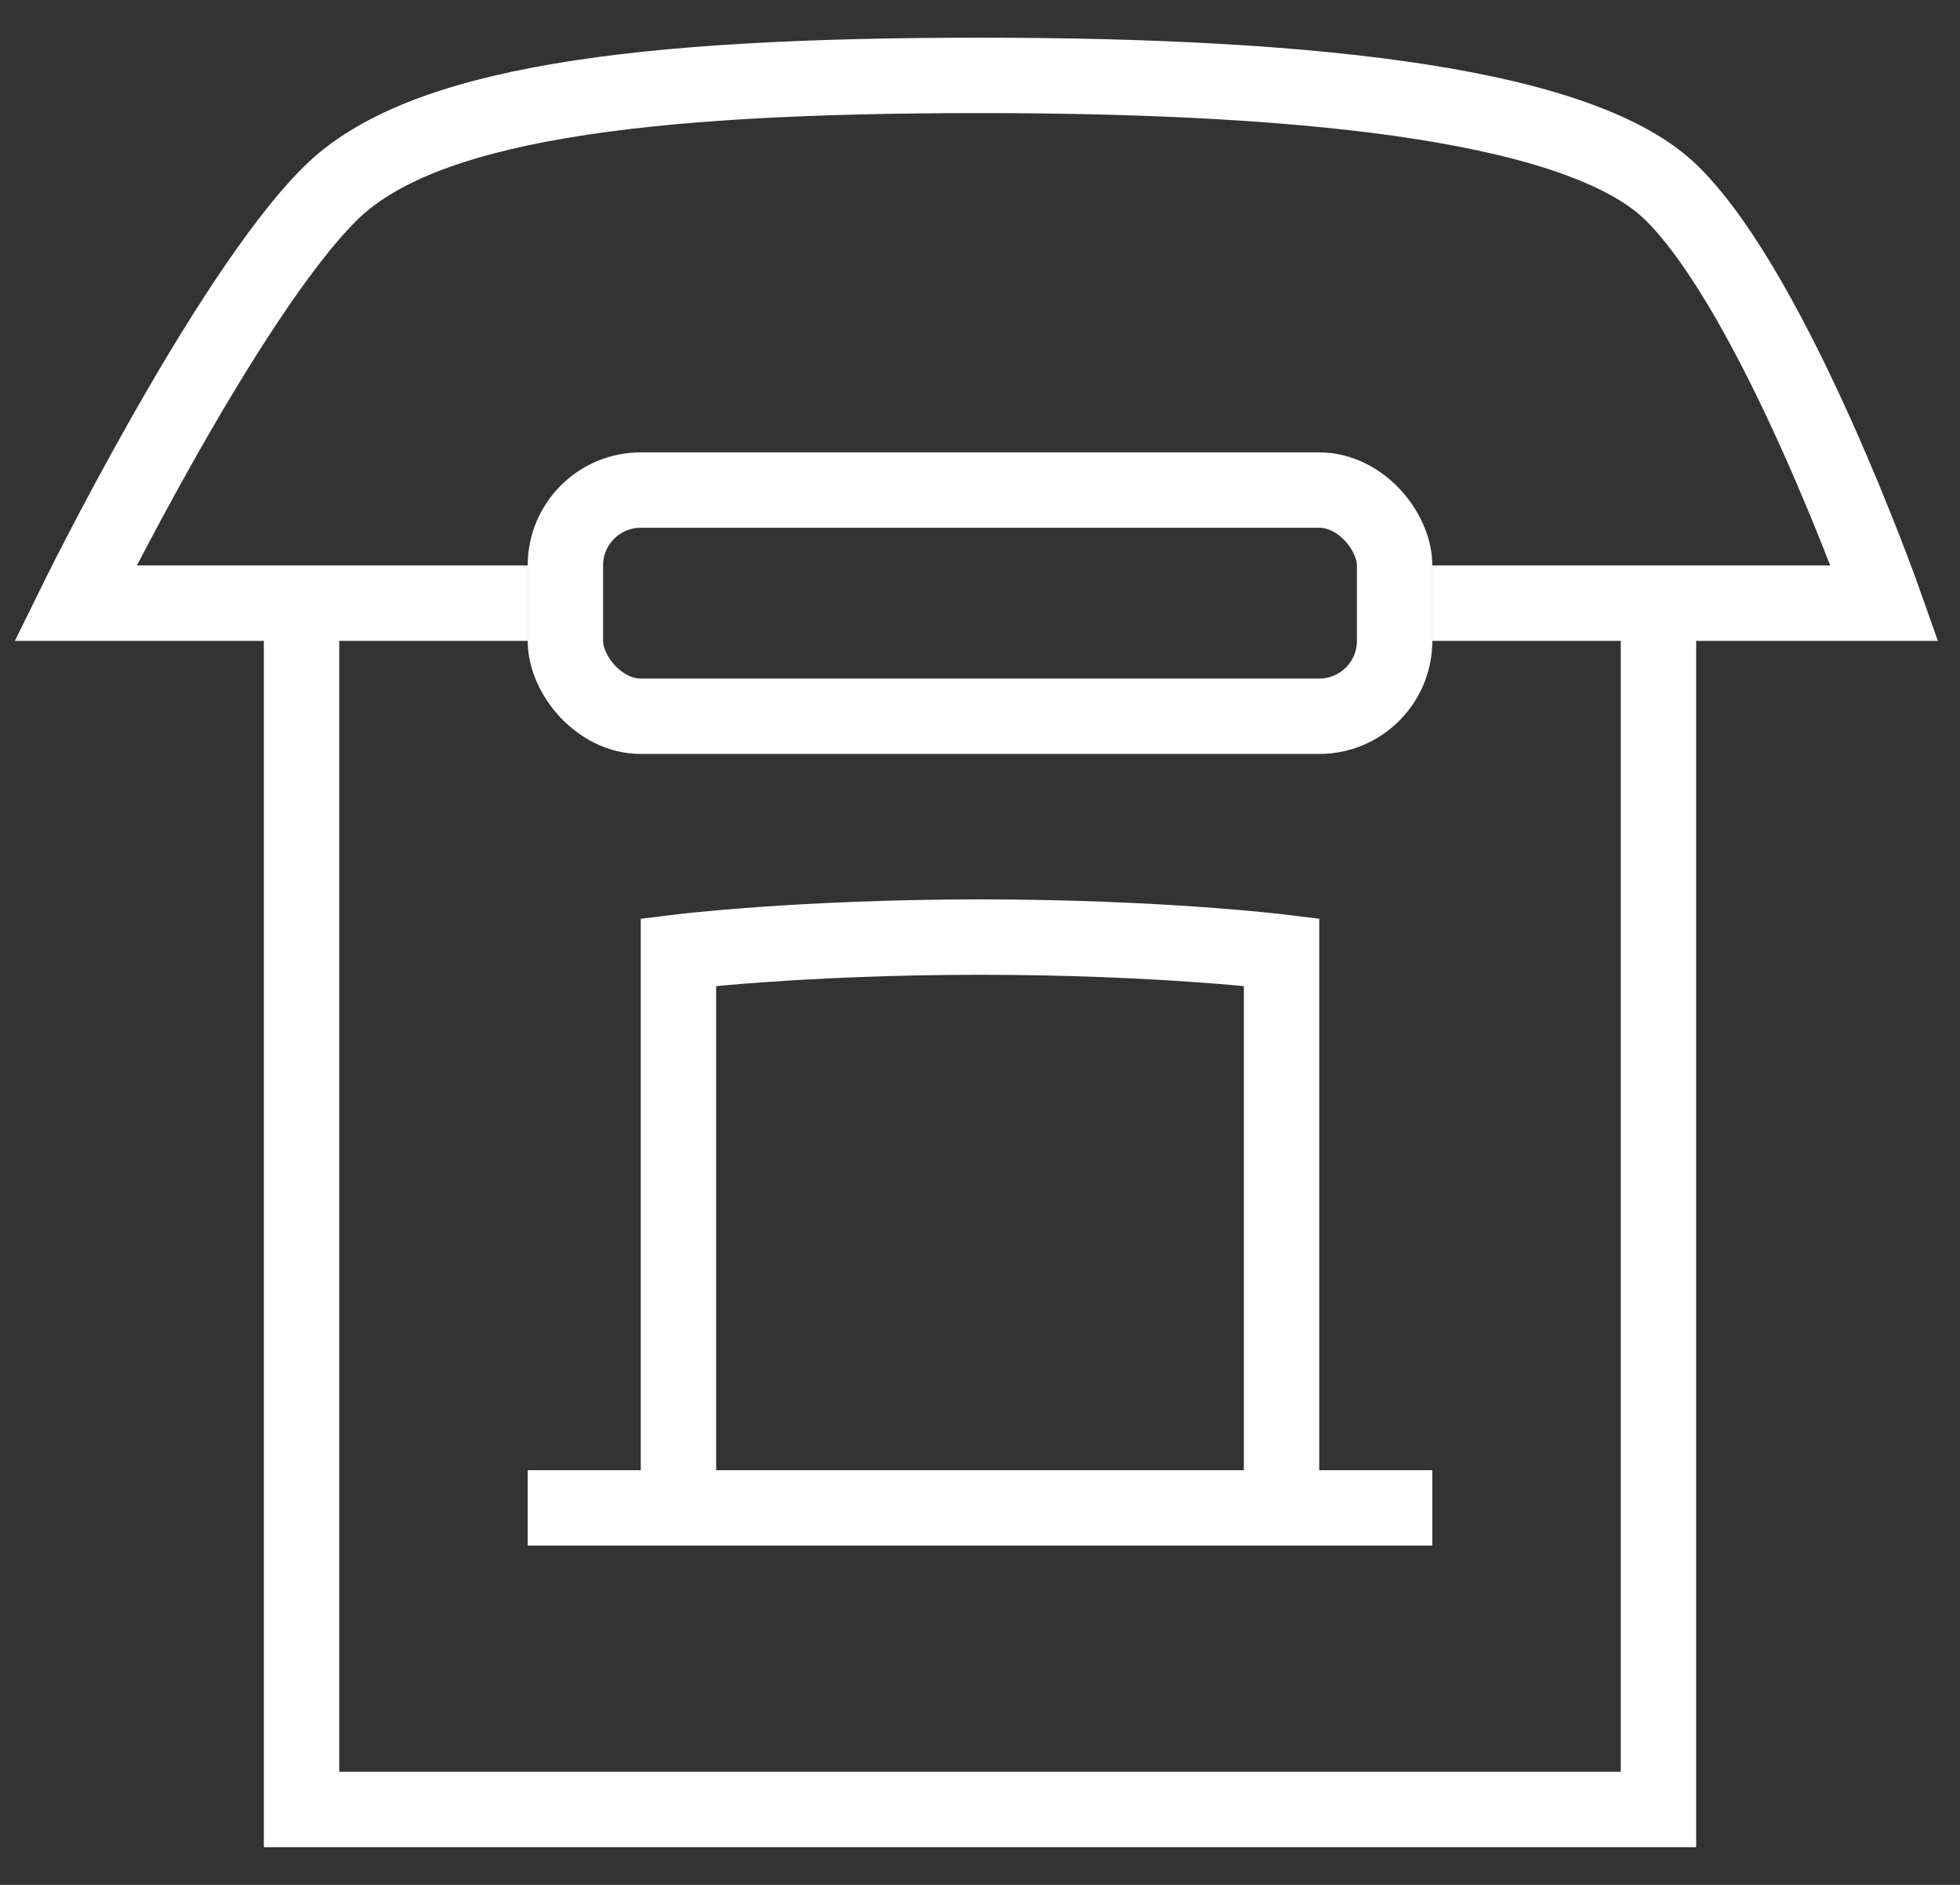
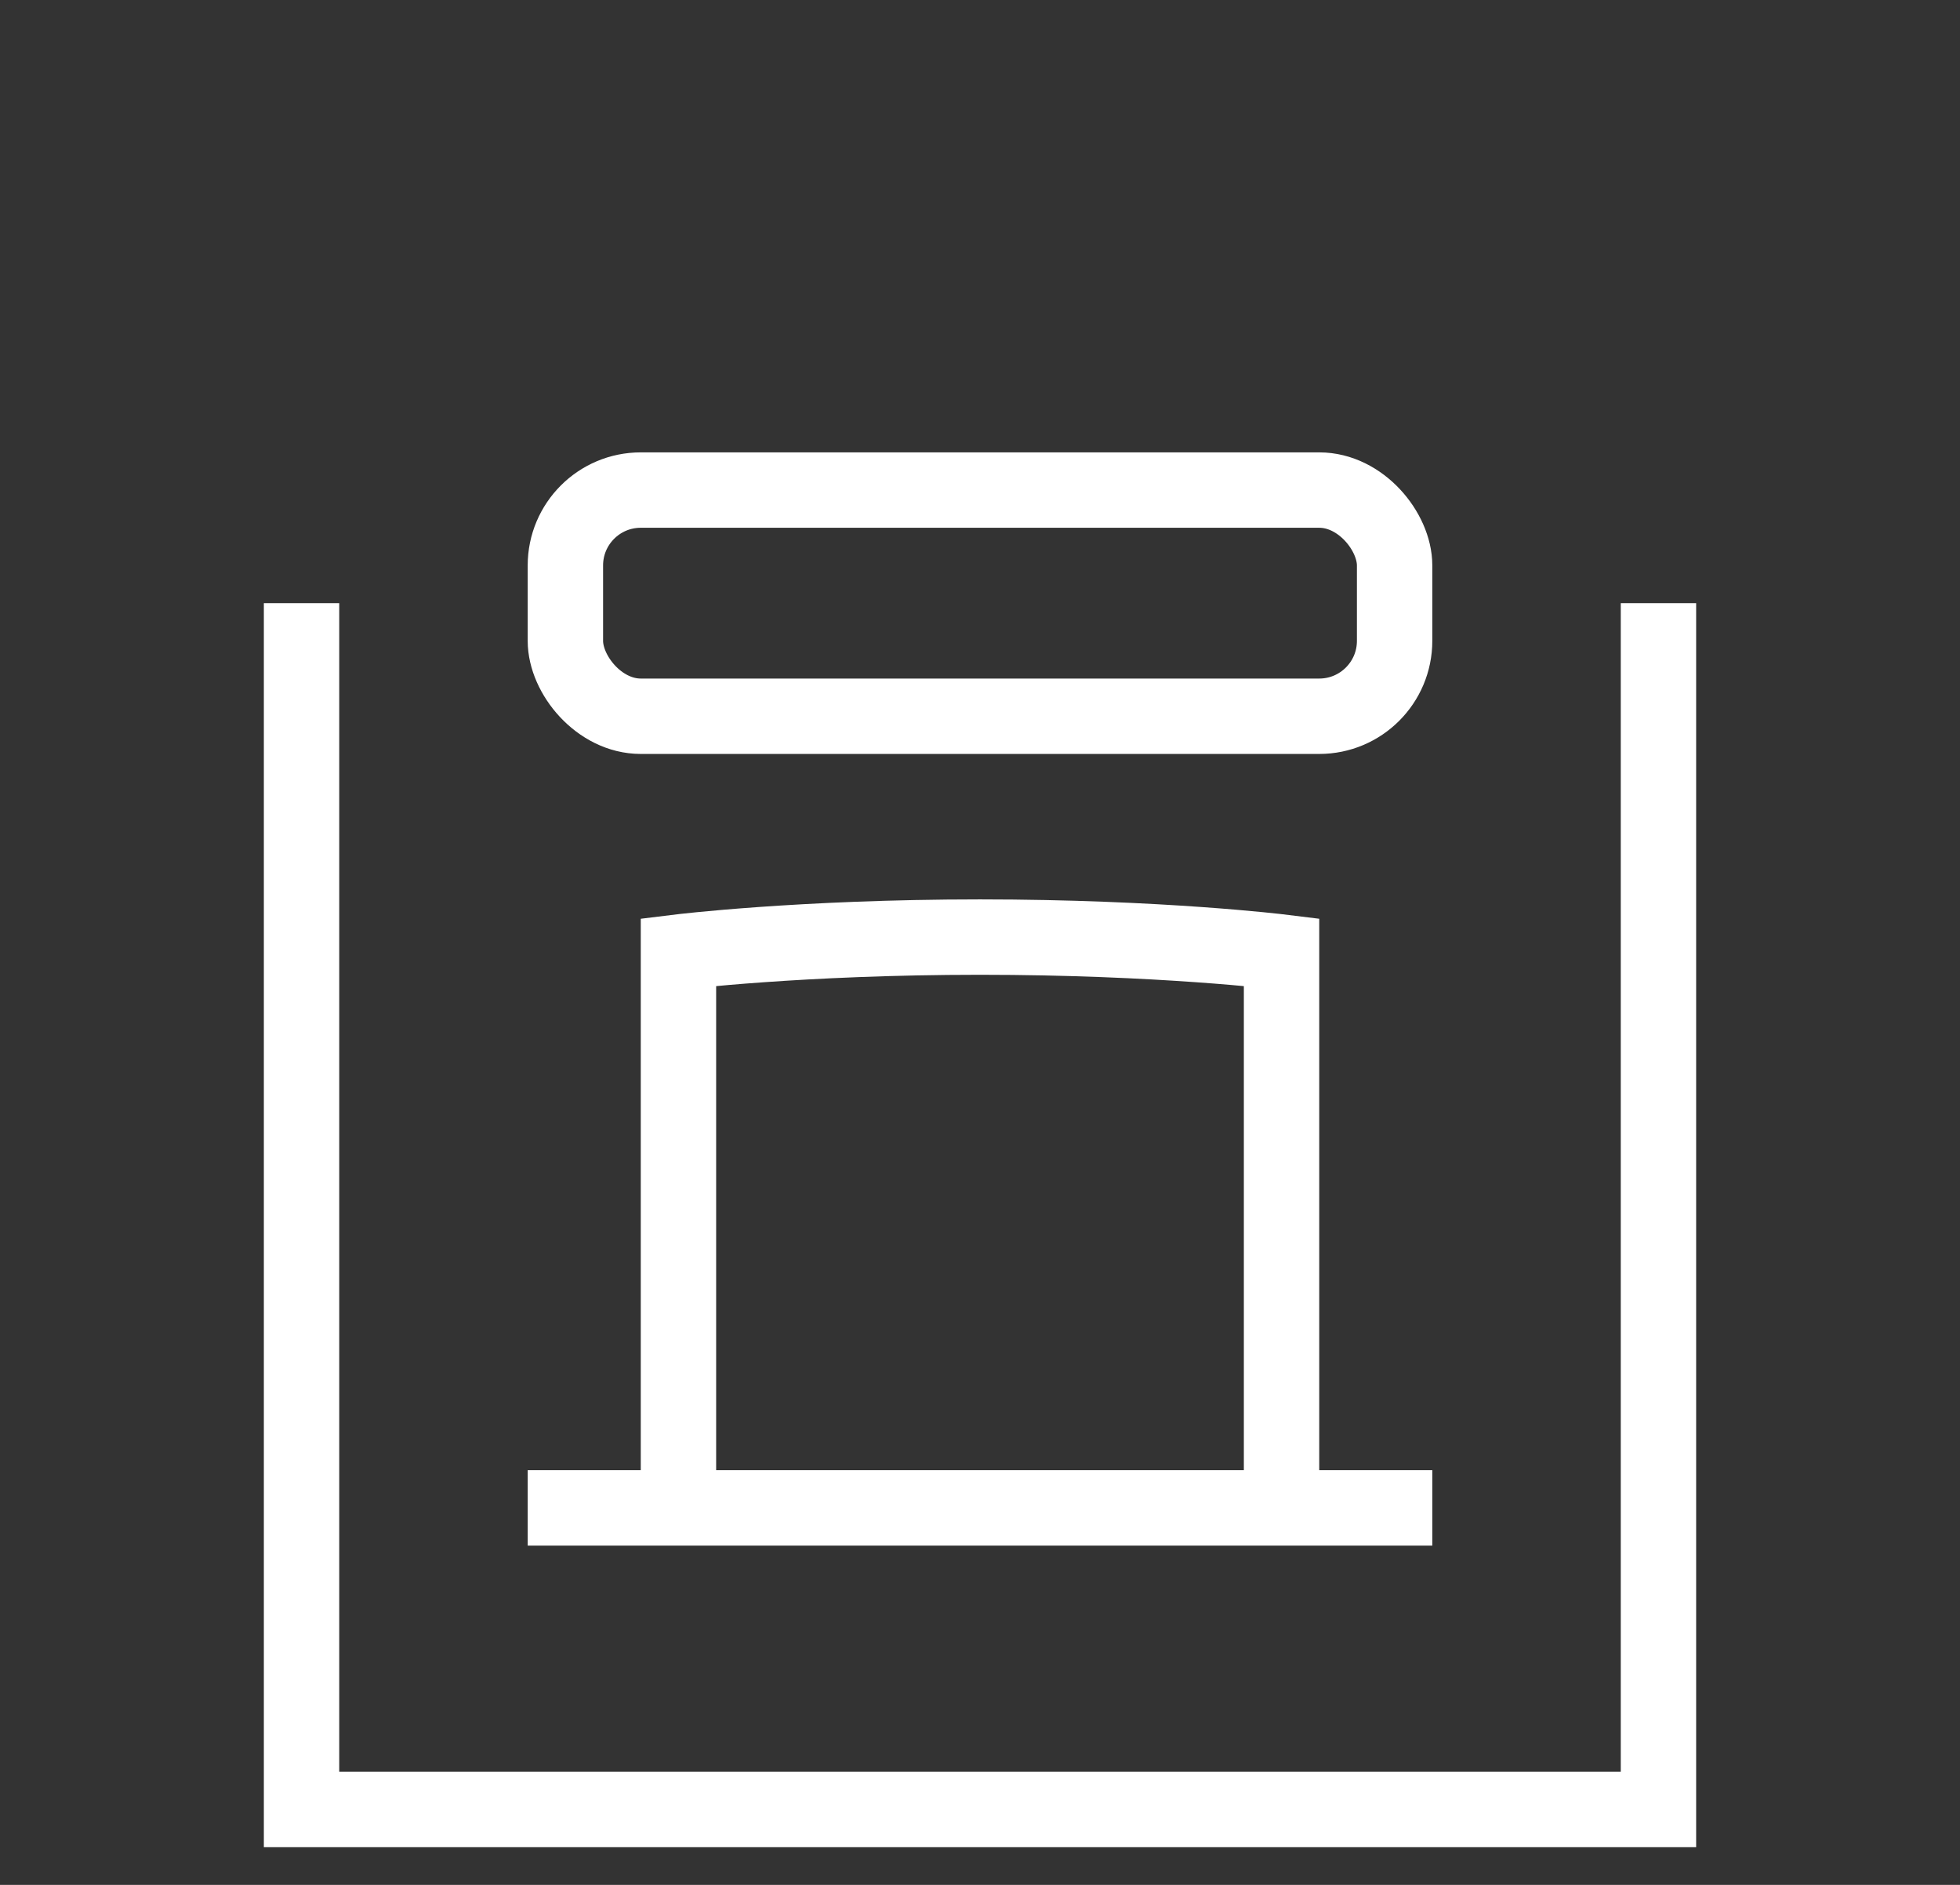
<svg xmlns="http://www.w3.org/2000/svg" width="26px" height="25px" viewBox="0 0 26 25" version="1.1">
  <rect x="0" y="0" width="26" height="25" fill="#333333" stroke="none" />
  <title>icon</title>
  <desc>Created with Sketch.</desc>
  <g id="Screens-Web" stroke="none" stroke-width="1" fill="none" fill-rule="evenodd">
    <g id="0-Home-Desktop" transform="translate(-523, -365)" stroke="#FFFFFF">
      <g id="CONTENT" transform="translate(-60, -50)">
        <g id="INTRO">
          <g id="Steps" transform="translate(140, 220)">
            <g id="0-B">
              <g id="B" transform="translate(420, 2)">
                <g id="List" transform="translate(0, 88)">
                  <g id="2" transform="translate(0, 90)">
                    <g id="icon" transform="translate(24, 16)">
                      <polyline id="Stroke-1" points="21 7 21 23 3 23 3 7" />
                      <path d="M8,19 L8,11.628 C8,11.628 9.614,11.429 12,11.429 C14.385,11.429 16,11.628 16,11.628 L16,19" id="Path" />
-                       <path d="M6,7 L2.30926389e-14,7 C2.30926389e-14,7 1.994,2.943 3.38,1.568 C4.577,0.379 7.446,-2.84217094e-14 12,-2.84217094e-14 C16.553,-2.84217094e-14 20.021,0.415 21.183,1.568 C22.568,2.943 24,7 24,7 L18,7" id="Stroke-5" />
                      <rect id="Rectangle" x="6.5" y="5.5" width="11" height="3" rx="1" />
                      <path d="M6,19 L18,19" id="Stroke-7" />
                    </g>
                  </g>
                </g>
              </g>
            </g>
          </g>
        </g>
      </g>
    </g>
  </g>
</svg>